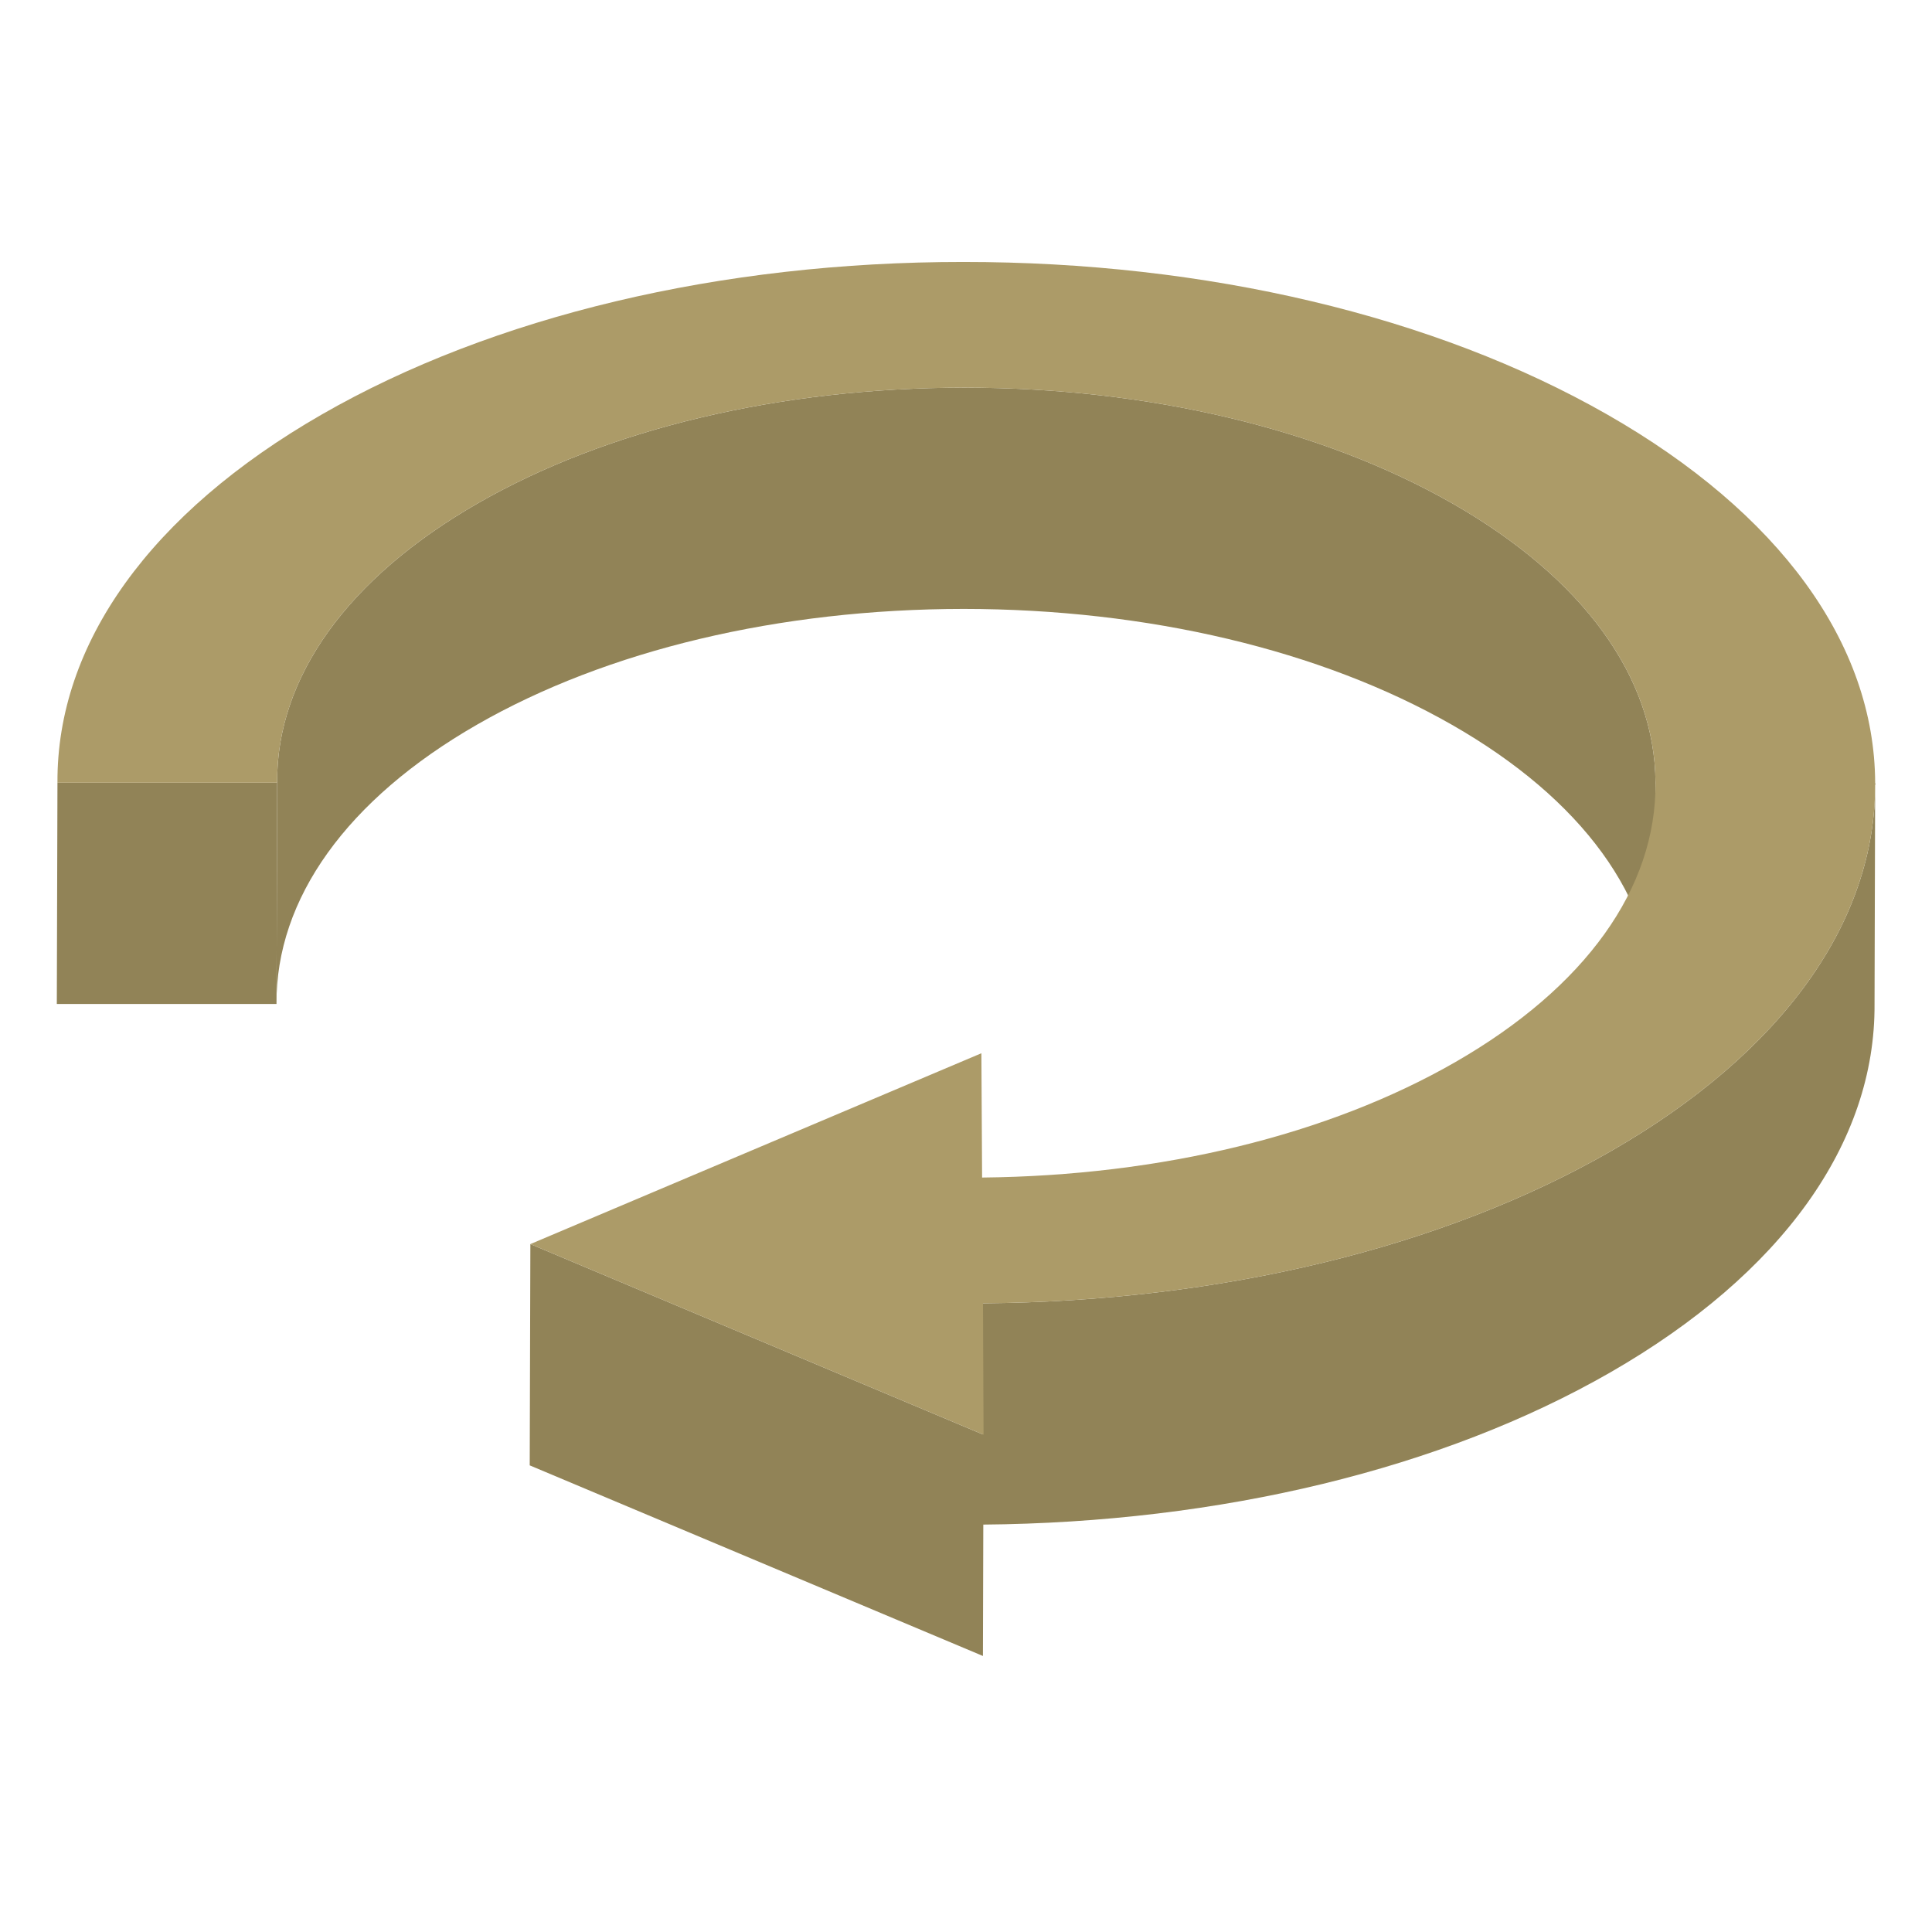
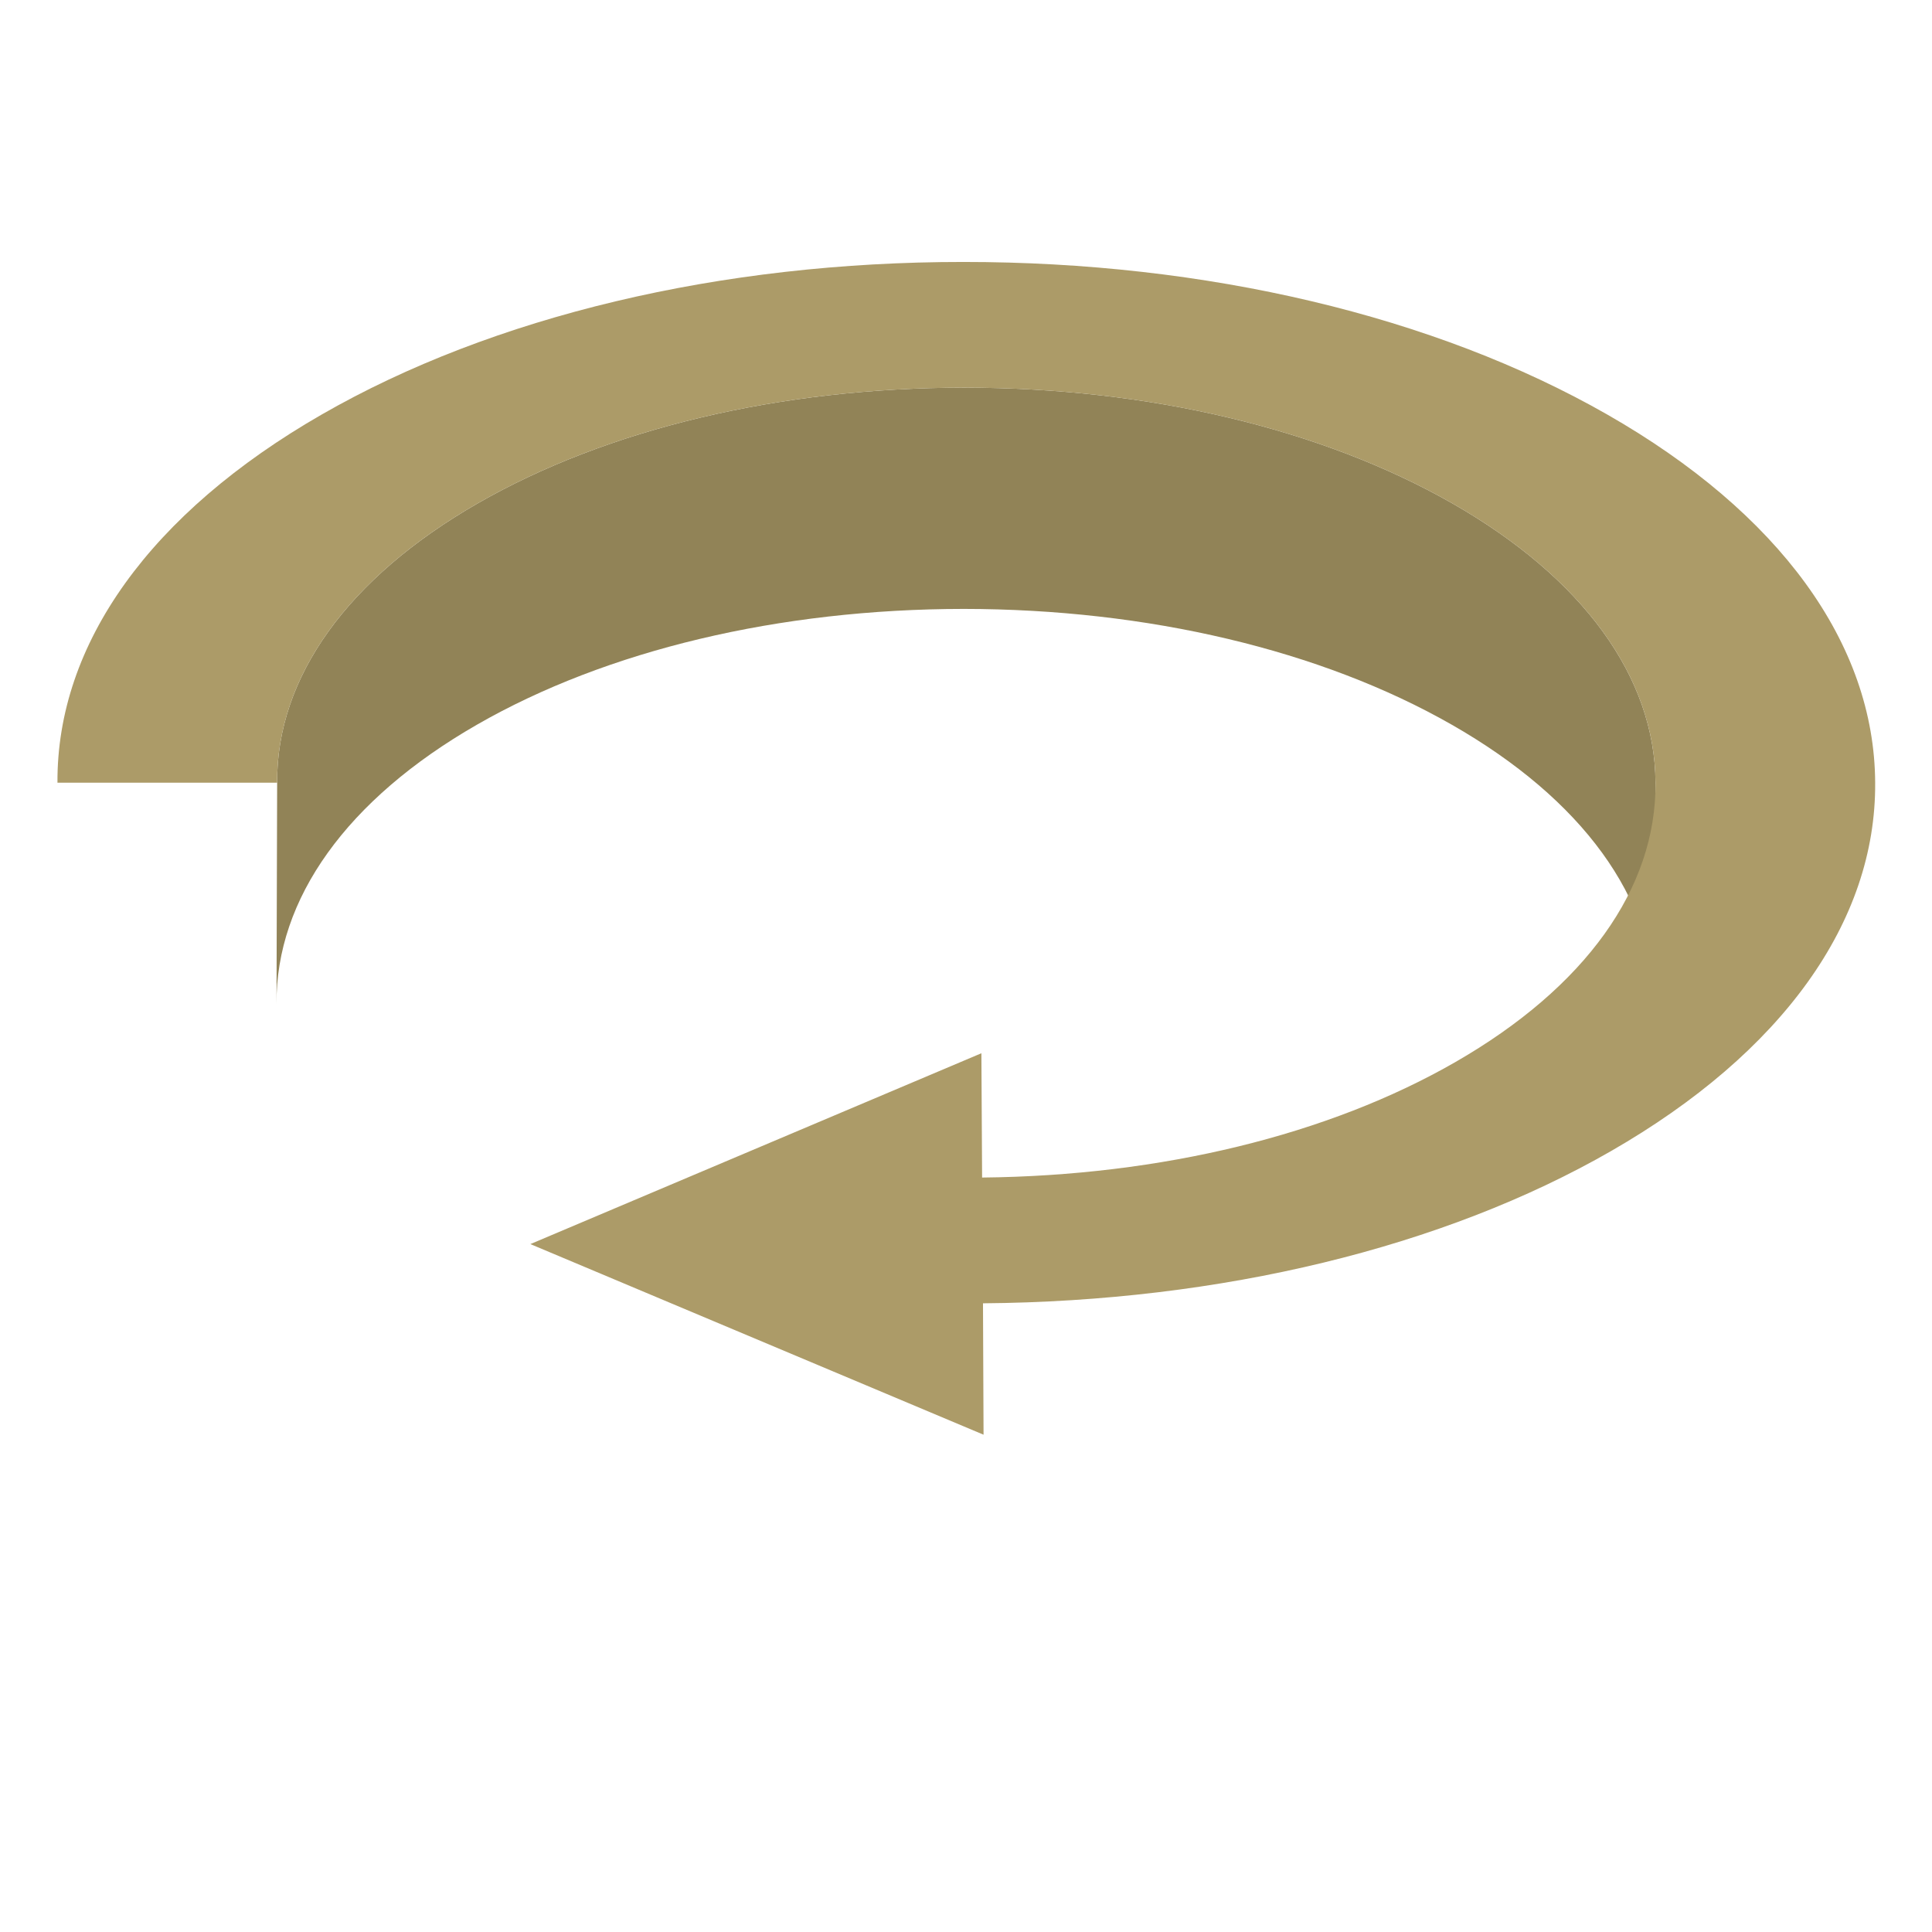
<svg xmlns="http://www.w3.org/2000/svg" width="93" height="93" viewBox="0 0 93 93" fill="none">
  <path d="M79.69 37.681L79.659 48.332C79.638 43.251 76.165 38.472 69.882 34.884C63.591 31.291 55.241 29.316 46.389 29.311C37.521 29.316 29.201 31.296 22.951 34.889C16.709 38.477 13.273 43.256 13.31 48.328L13.341 37.676C13.303 32.604 16.739 27.826 22.982 24.237C29.232 20.644 37.551 18.664 46.419 18.659C55.271 18.664 63.621 20.639 69.912 24.232C76.195 27.821 79.669 32.599 79.69 37.681Z" fill="#918357" />
-   <path d="M13.341 37.676L13.31 48.328L2.735 48.328L2.766 37.676L13.341 37.676Z" fill="#918357" />
-   <path d="M90.264 37.681L90.234 48.332C90.28 55.023 85.76 61.323 77.524 66.058C69.447 70.701 58.744 73.297 47.287 73.389L47.318 62.737C58.775 62.646 69.478 60.05 77.555 55.406C85.791 50.671 90.311 44.371 90.264 37.681Z" fill="#918357" />
-   <path d="M47.345 69.062L47.315 79.713L25.499 70.538L25.53 59.886L47.345 69.062Z" fill="#918357" />
  <path d="M77.361 19.95C85.651 24.685 90.235 30.98 90.264 37.681C90.311 44.371 85.791 50.671 77.555 55.406C69.478 60.05 58.775 62.646 47.318 62.737L47.345 69.062L25.53 59.886L47.241 50.7L47.275 56.683C55.899 56.596 63.958 54.631 70.057 51.124C76.308 47.531 79.735 42.757 79.69 37.681C79.669 32.599 76.195 27.821 69.912 24.232C63.621 20.639 55.271 18.664 46.419 18.66C37.551 18.664 29.232 20.644 22.982 24.237C16.739 27.826 13.303 32.604 13.341 37.676L2.766 37.676C2.728 30.981 7.248 24.69 15.484 19.955C23.721 15.22 34.692 12.605 46.368 12.61C58.061 12.605 69.063 15.21 77.361 19.95Z" fill="#AC9B68" />
</svg>